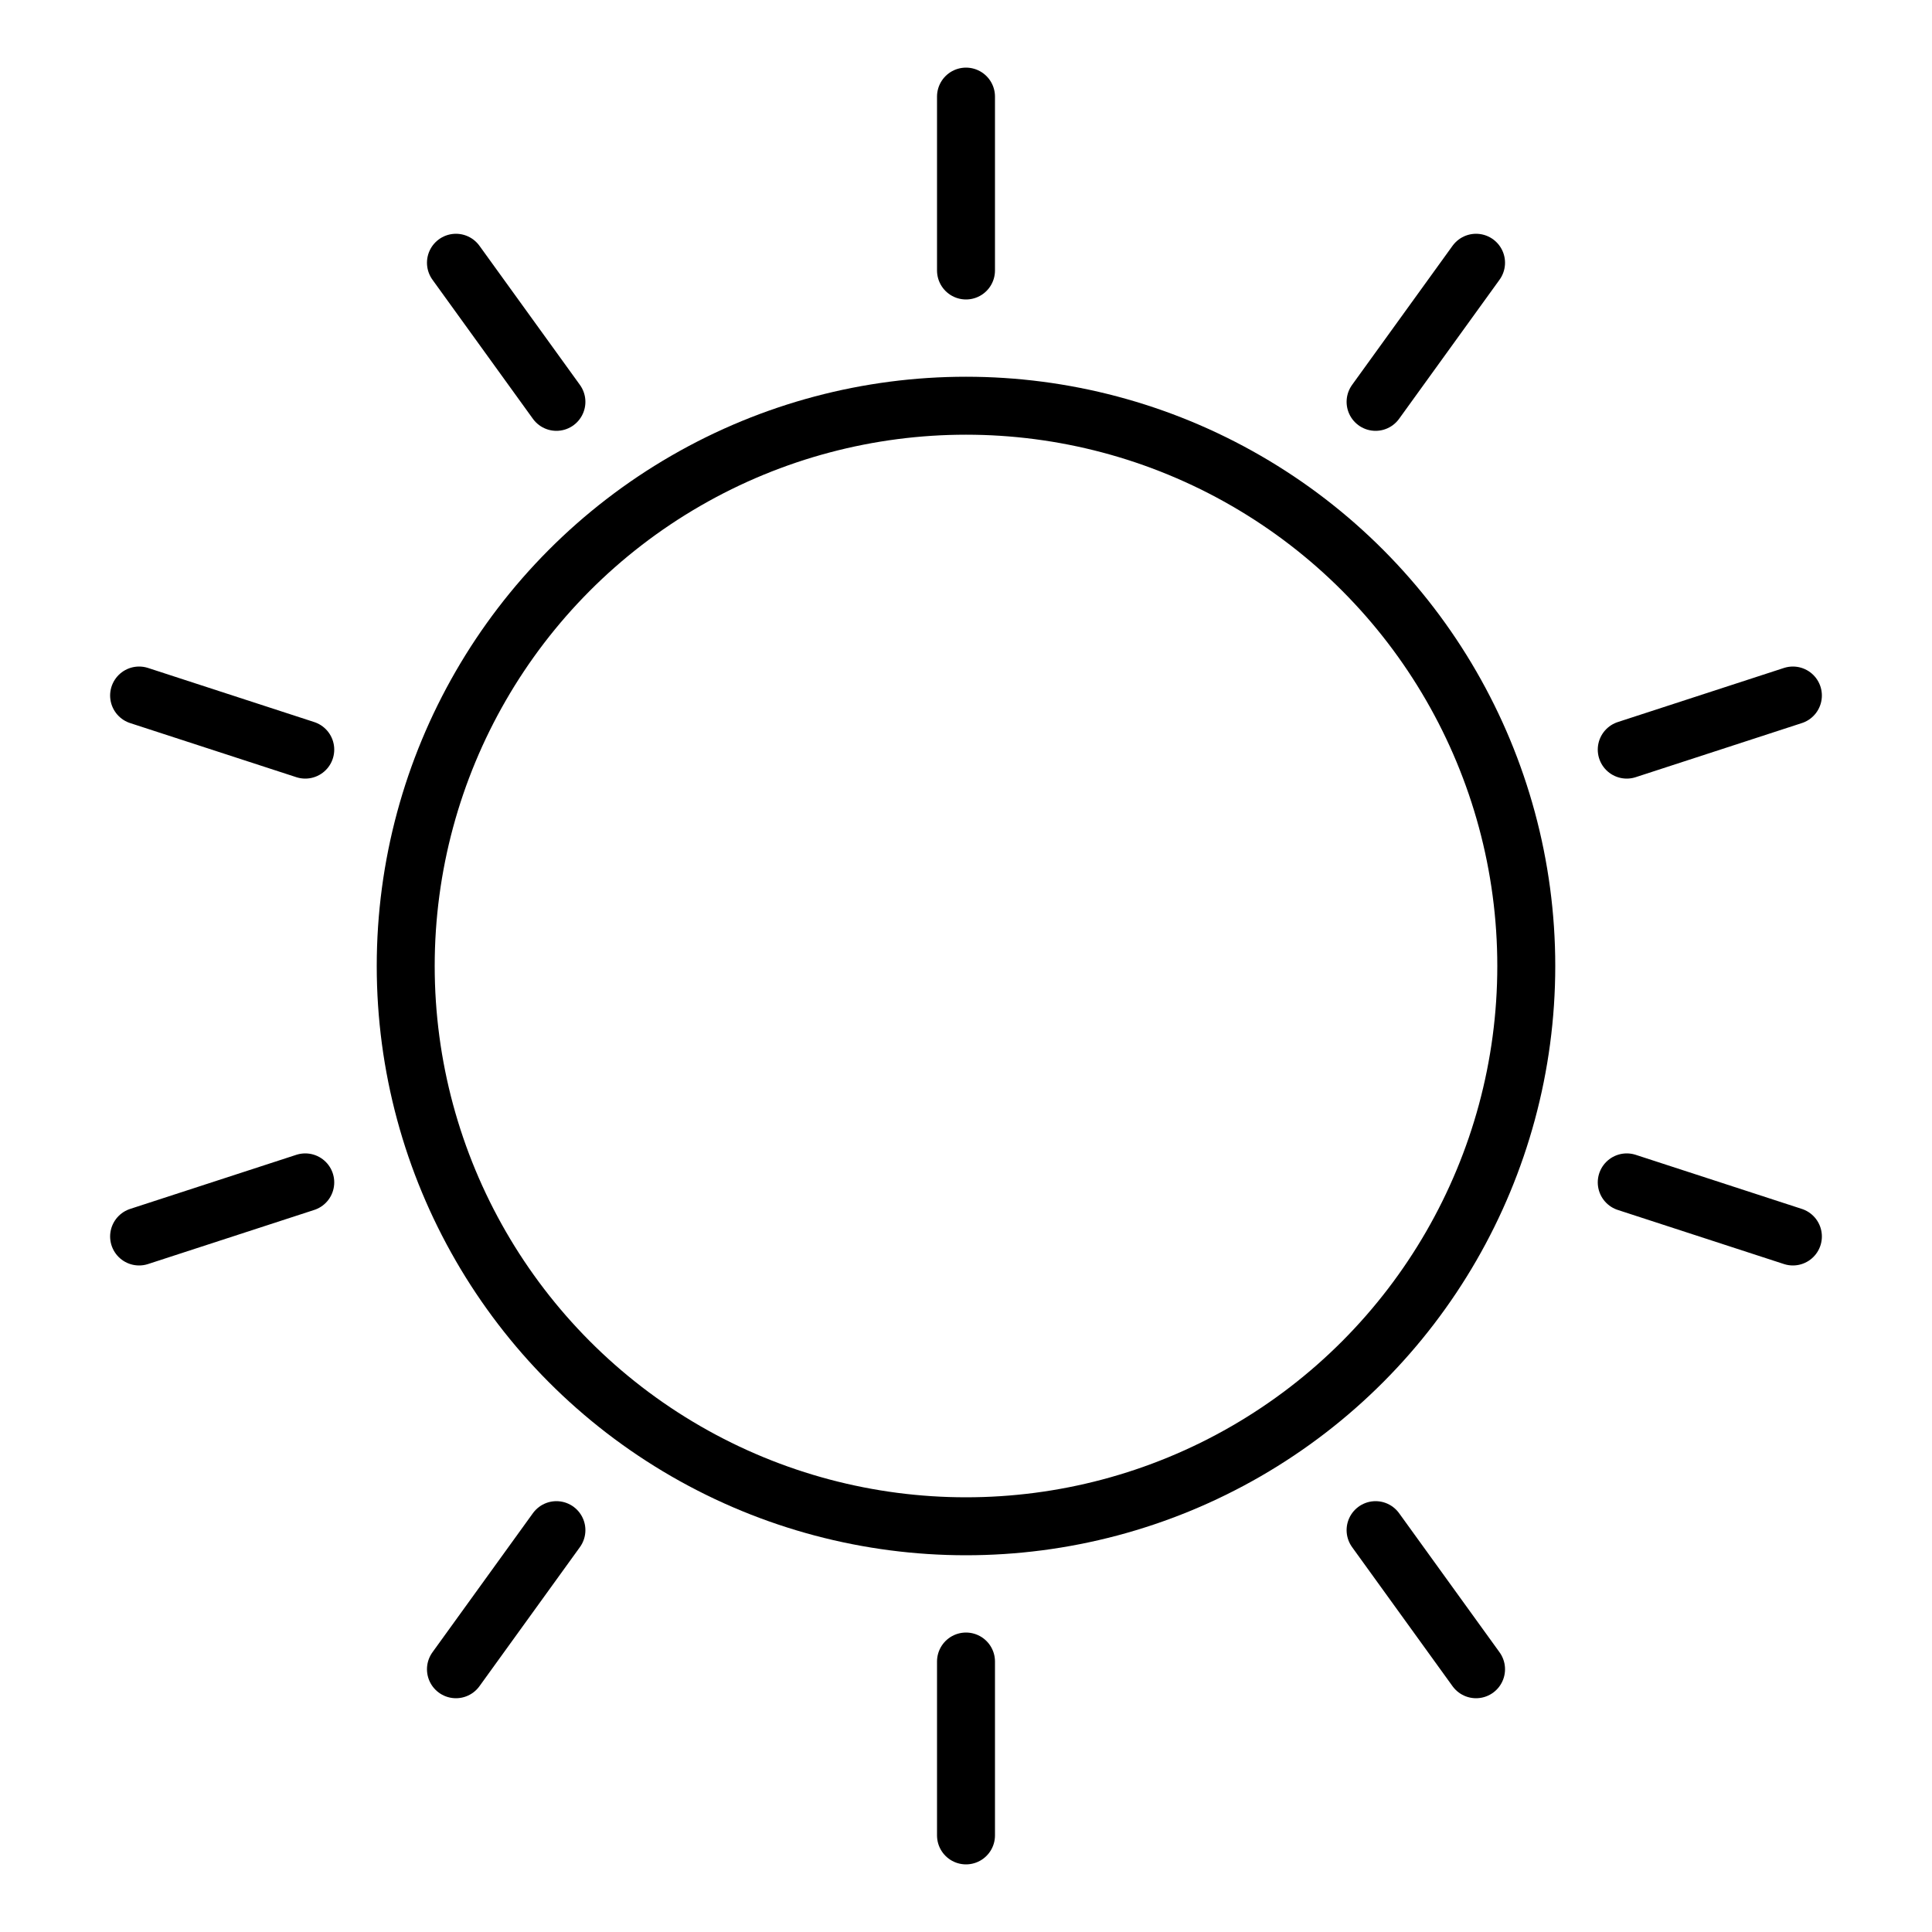
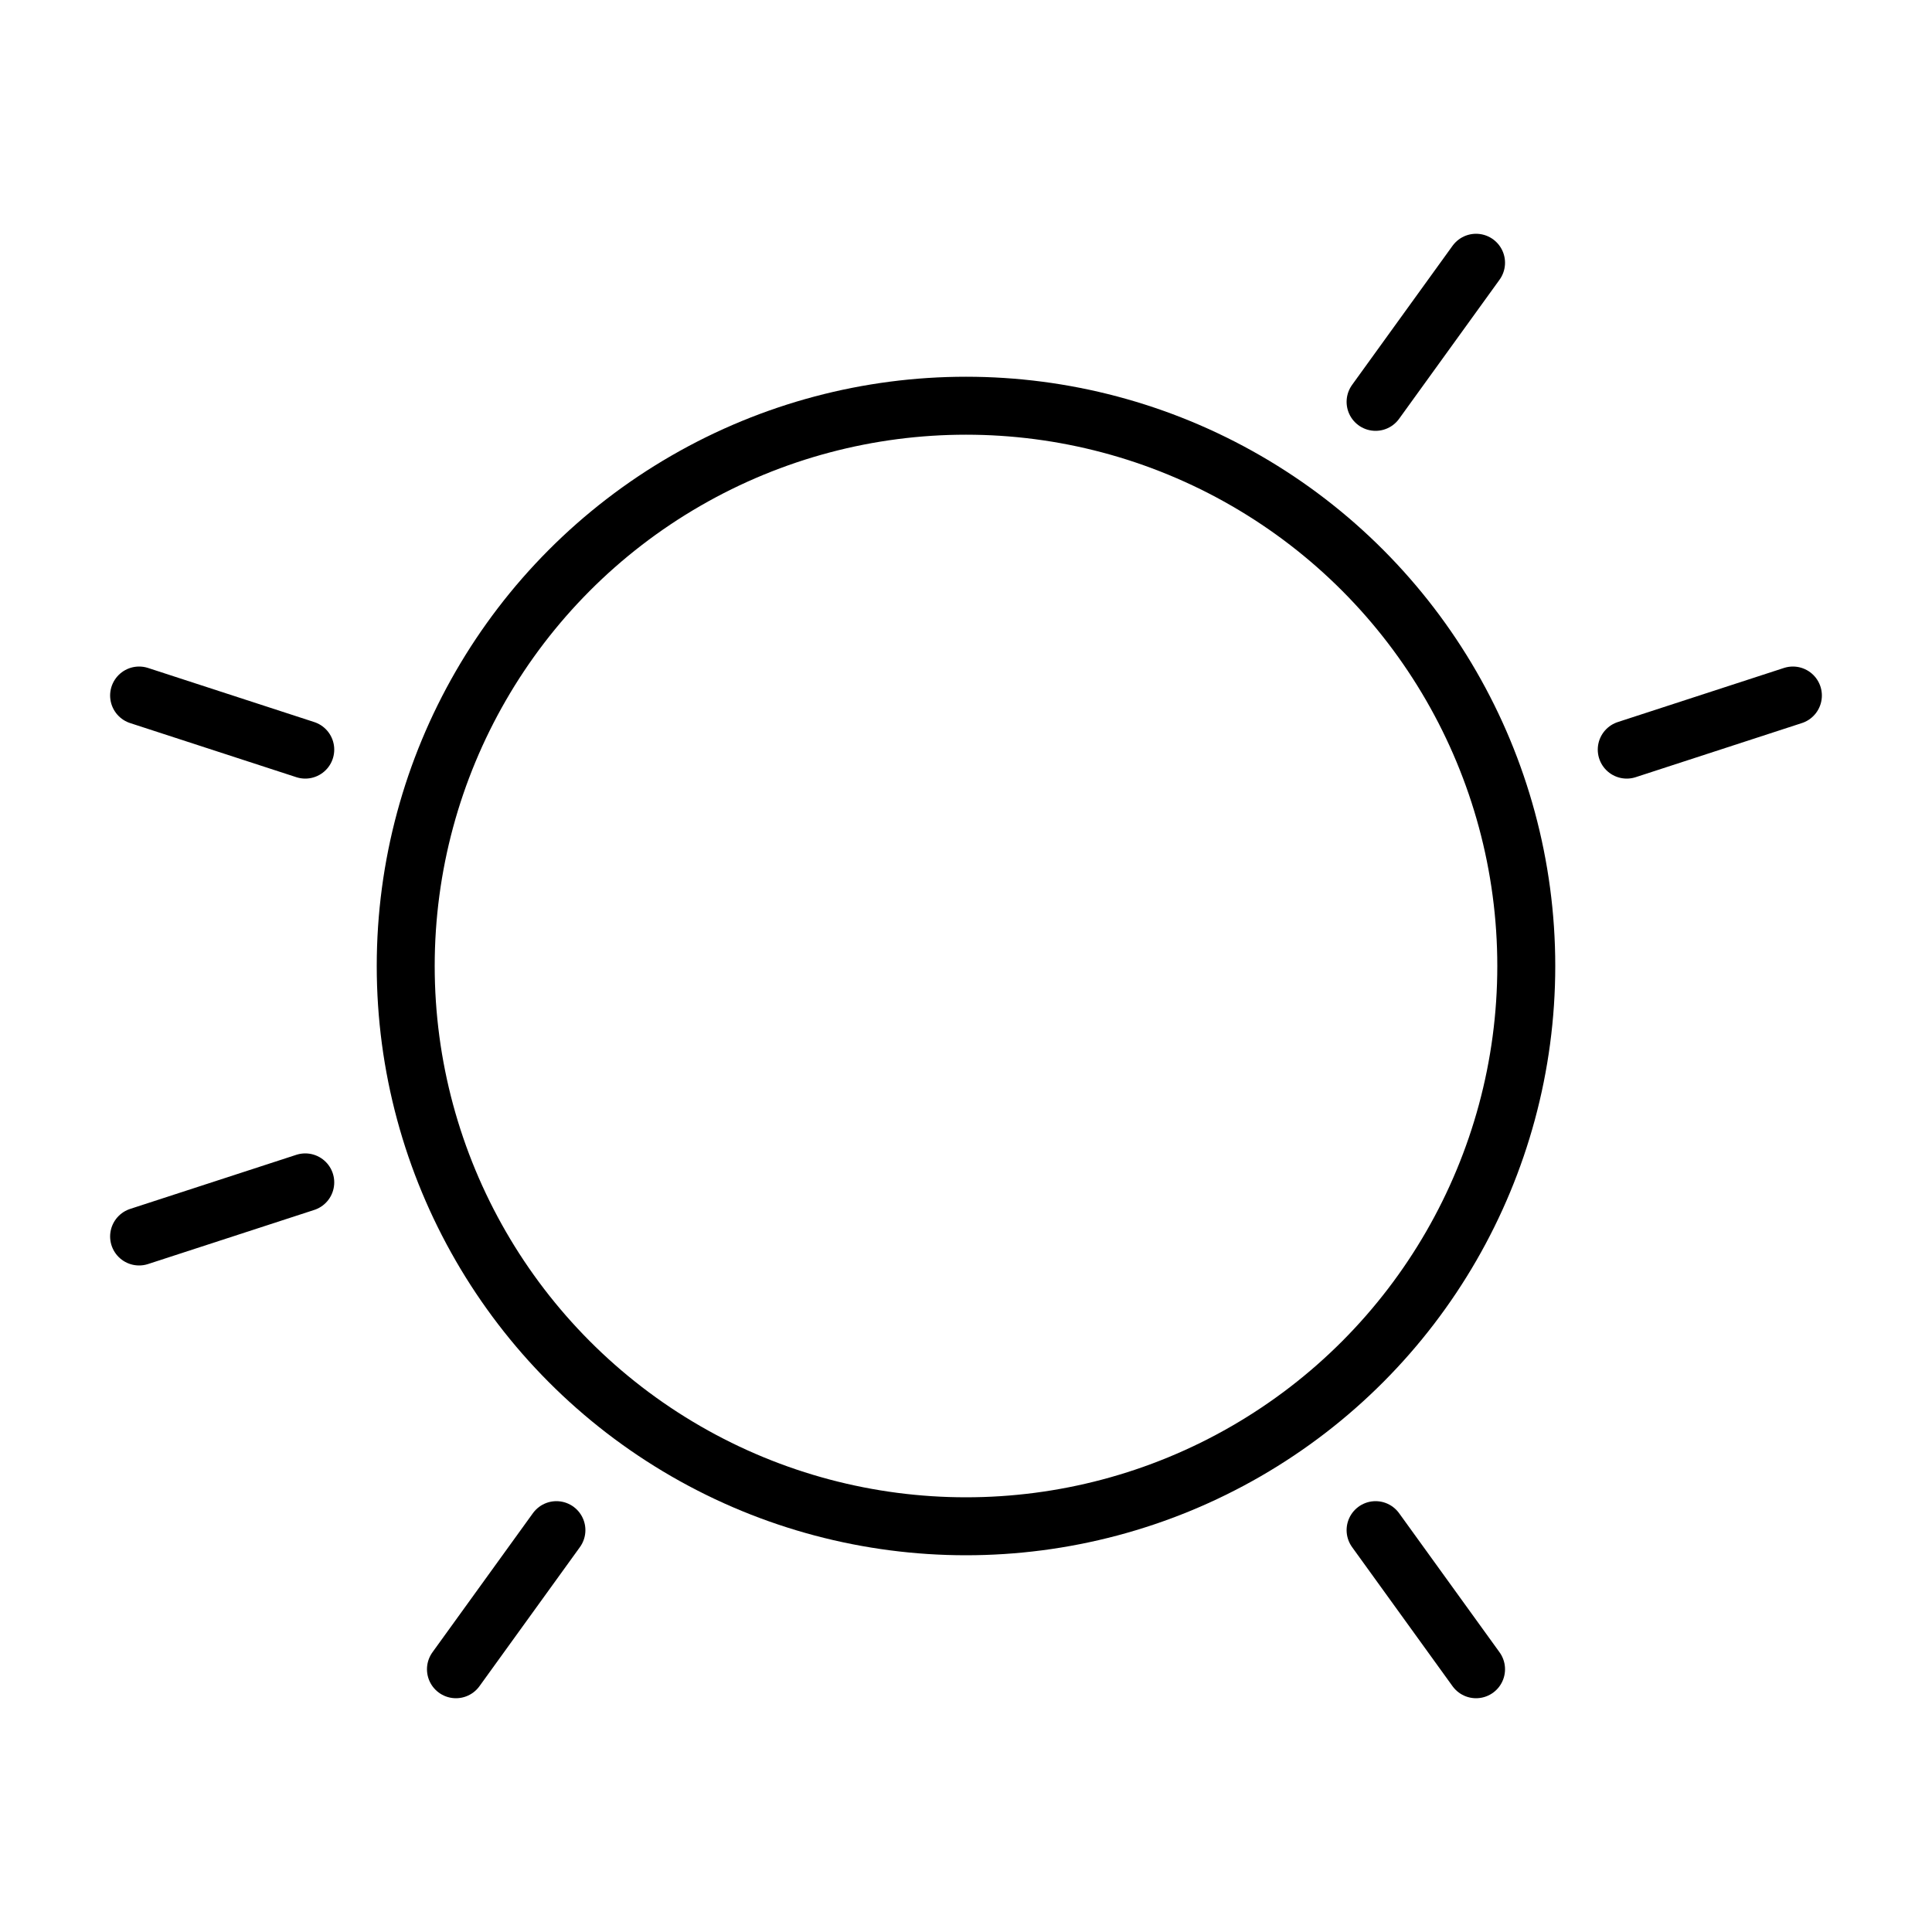
<svg xmlns="http://www.w3.org/2000/svg" version="1.1" id="Livello_1" x="0px" y="0px" viewBox="0 0 50 50" style="enable-background:new 0 0 50 50;" xml:space="preserve">
  <style type="text/css">
	.st0{fill:none;stroke:#000000;stroke-width:1.5;stroke-linecap:round;stroke-linejoin:round;stroke-miterlimit:10;}
</style>
  <g>
    <circle class="st0" cx="25" cy="25" r="14.5" />
-     <line class="st0" x1="25" y1="7" x2="25" y2="2.5" />
-     <line class="st0" x1="14.4" y1="10.4" x2="11.8" y2="6.8" />
    <line class="st0" x1="7.9" y1="19.4" x2="3.6" y2="18" />
    <line class="st0" x1="7.9" y1="30.6" x2="3.6" y2="32" />
    <line class="st0" x1="14.4" y1="39.6" x2="11.8" y2="43.2" />
-     <line class="st0" x1="25" y1="43" x2="25" y2="47.5" />
    <line class="st0" x1="35.6" y1="39.6" x2="38.2" y2="43.2" />
-     <line class="st0" x1="42.1" y1="30.6" x2="46.4" y2="32" />
    <line class="st0" x1="42.1" y1="19.4" x2="46.4" y2="18" />
    <line class="st0" x1="35.6" y1="10.4" x2="38.2" y2="6.8" />
  </g>
</svg>